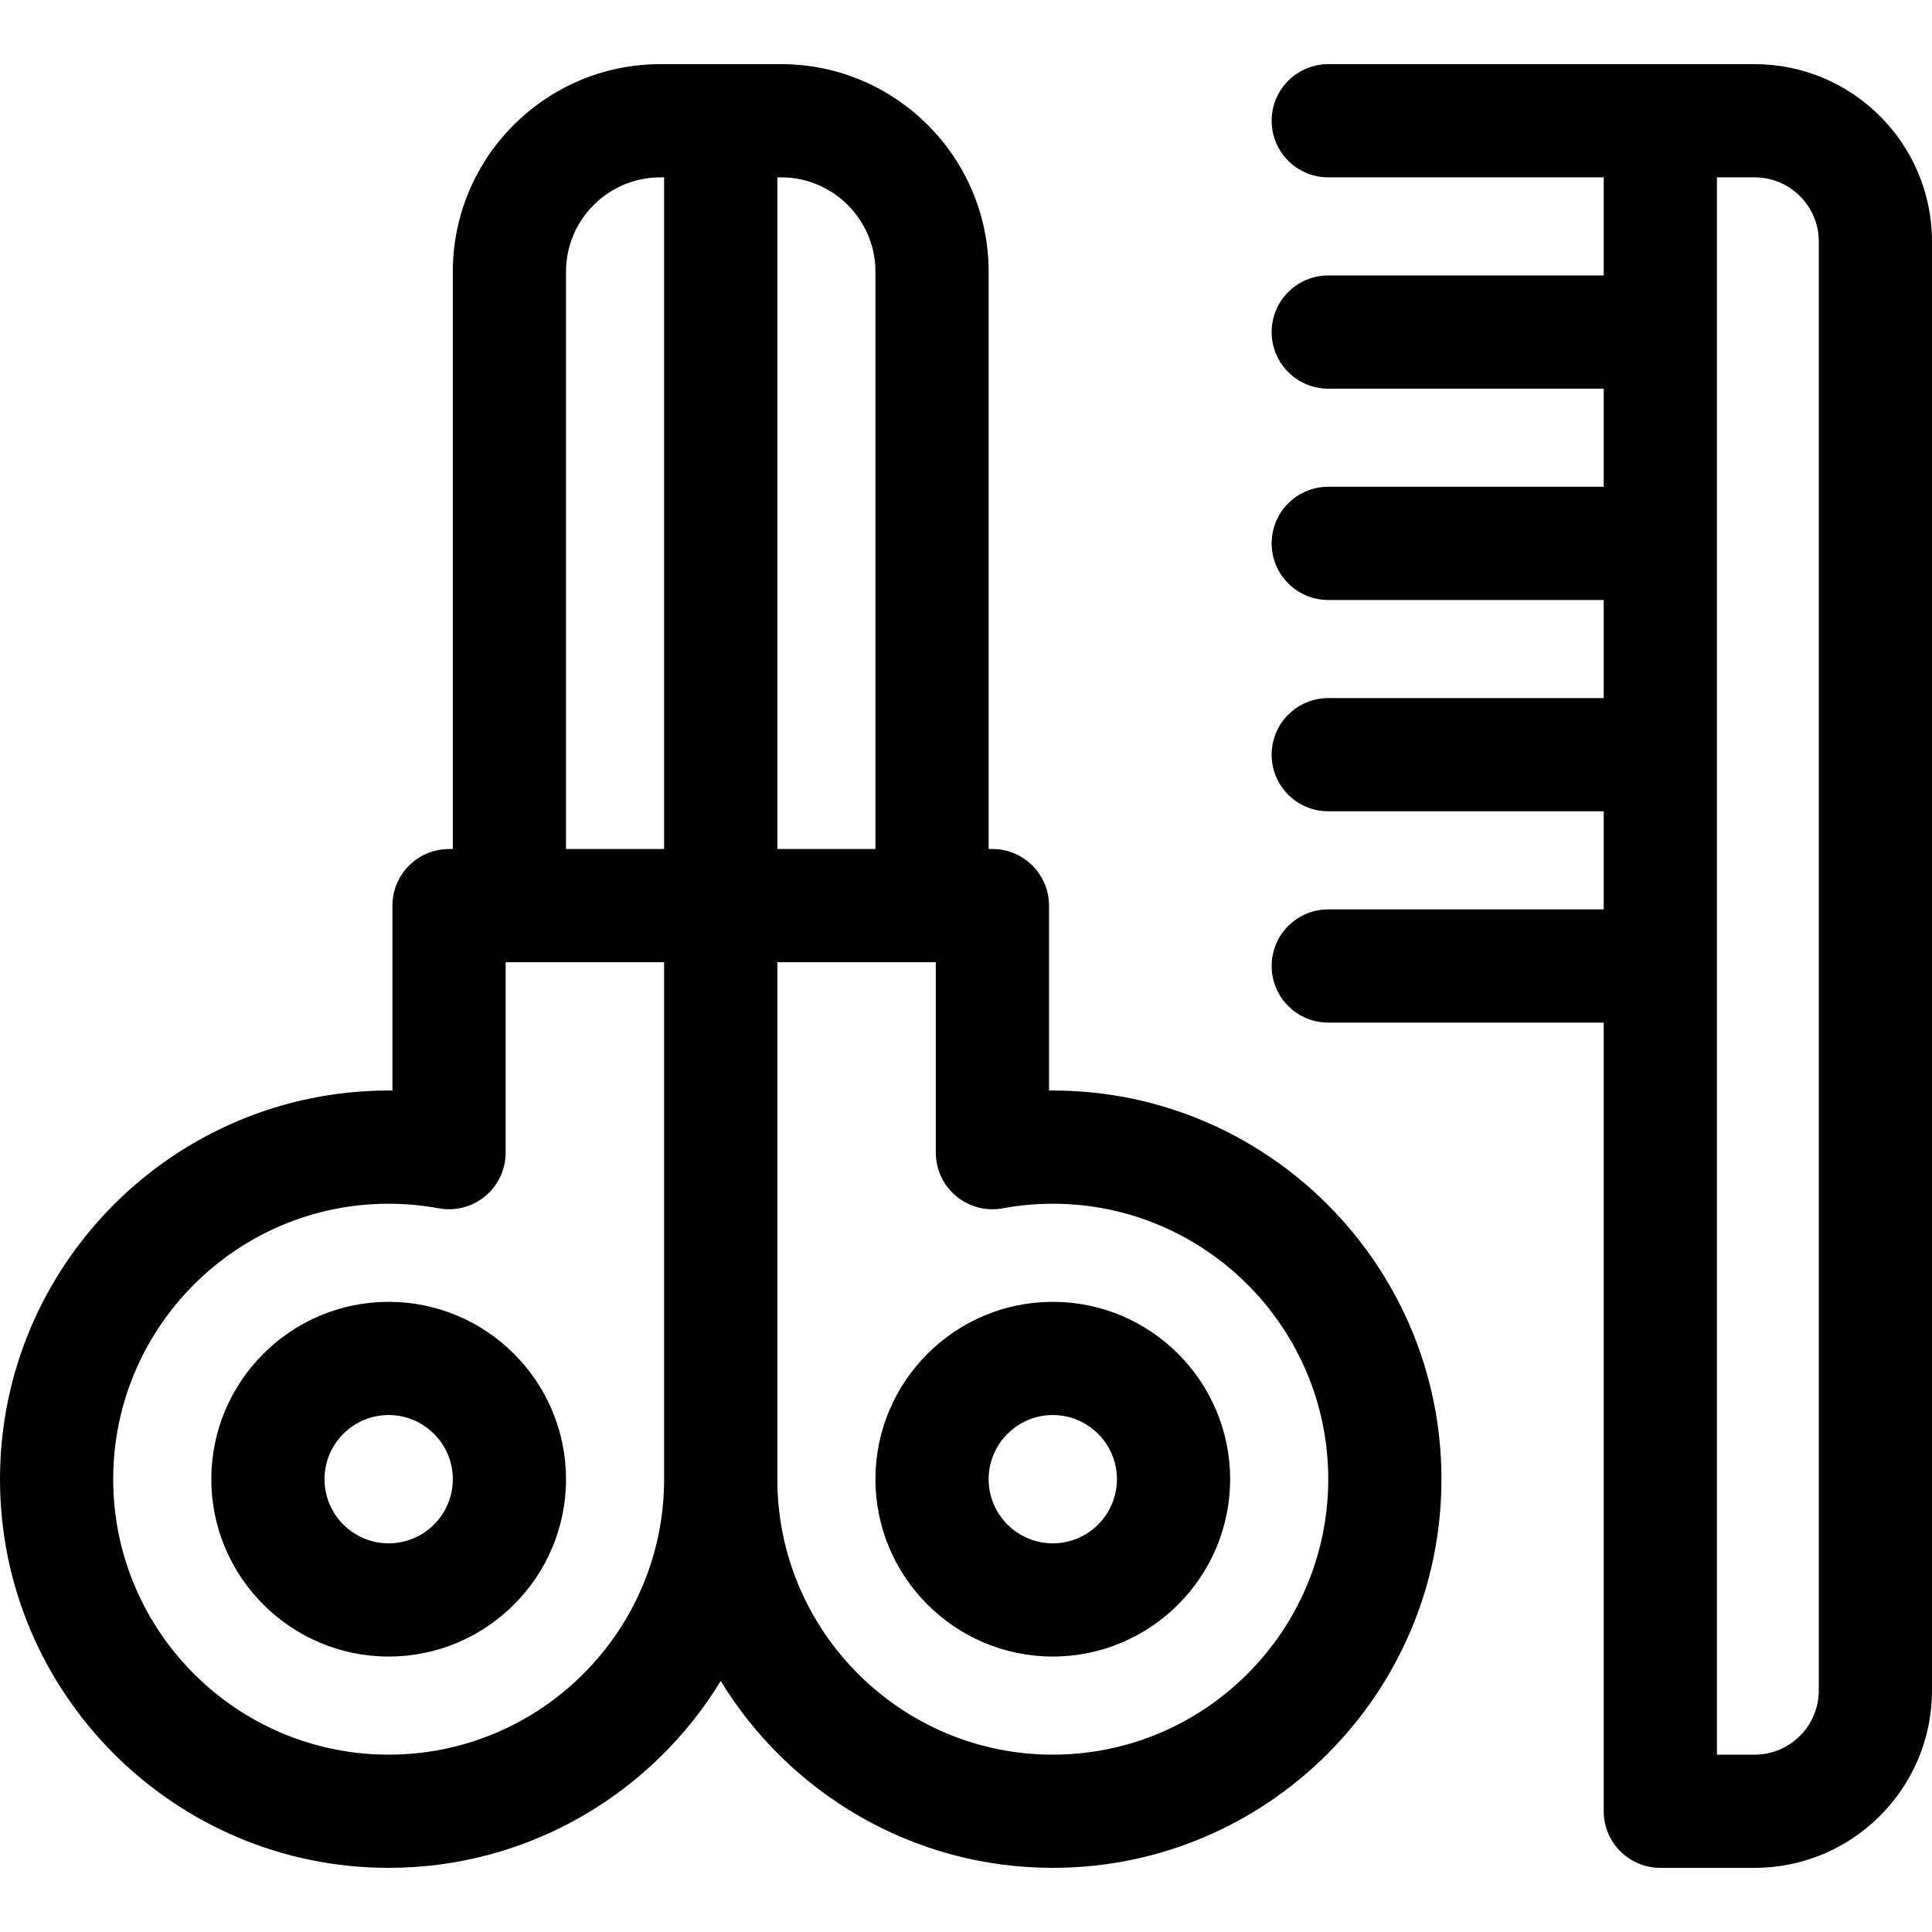
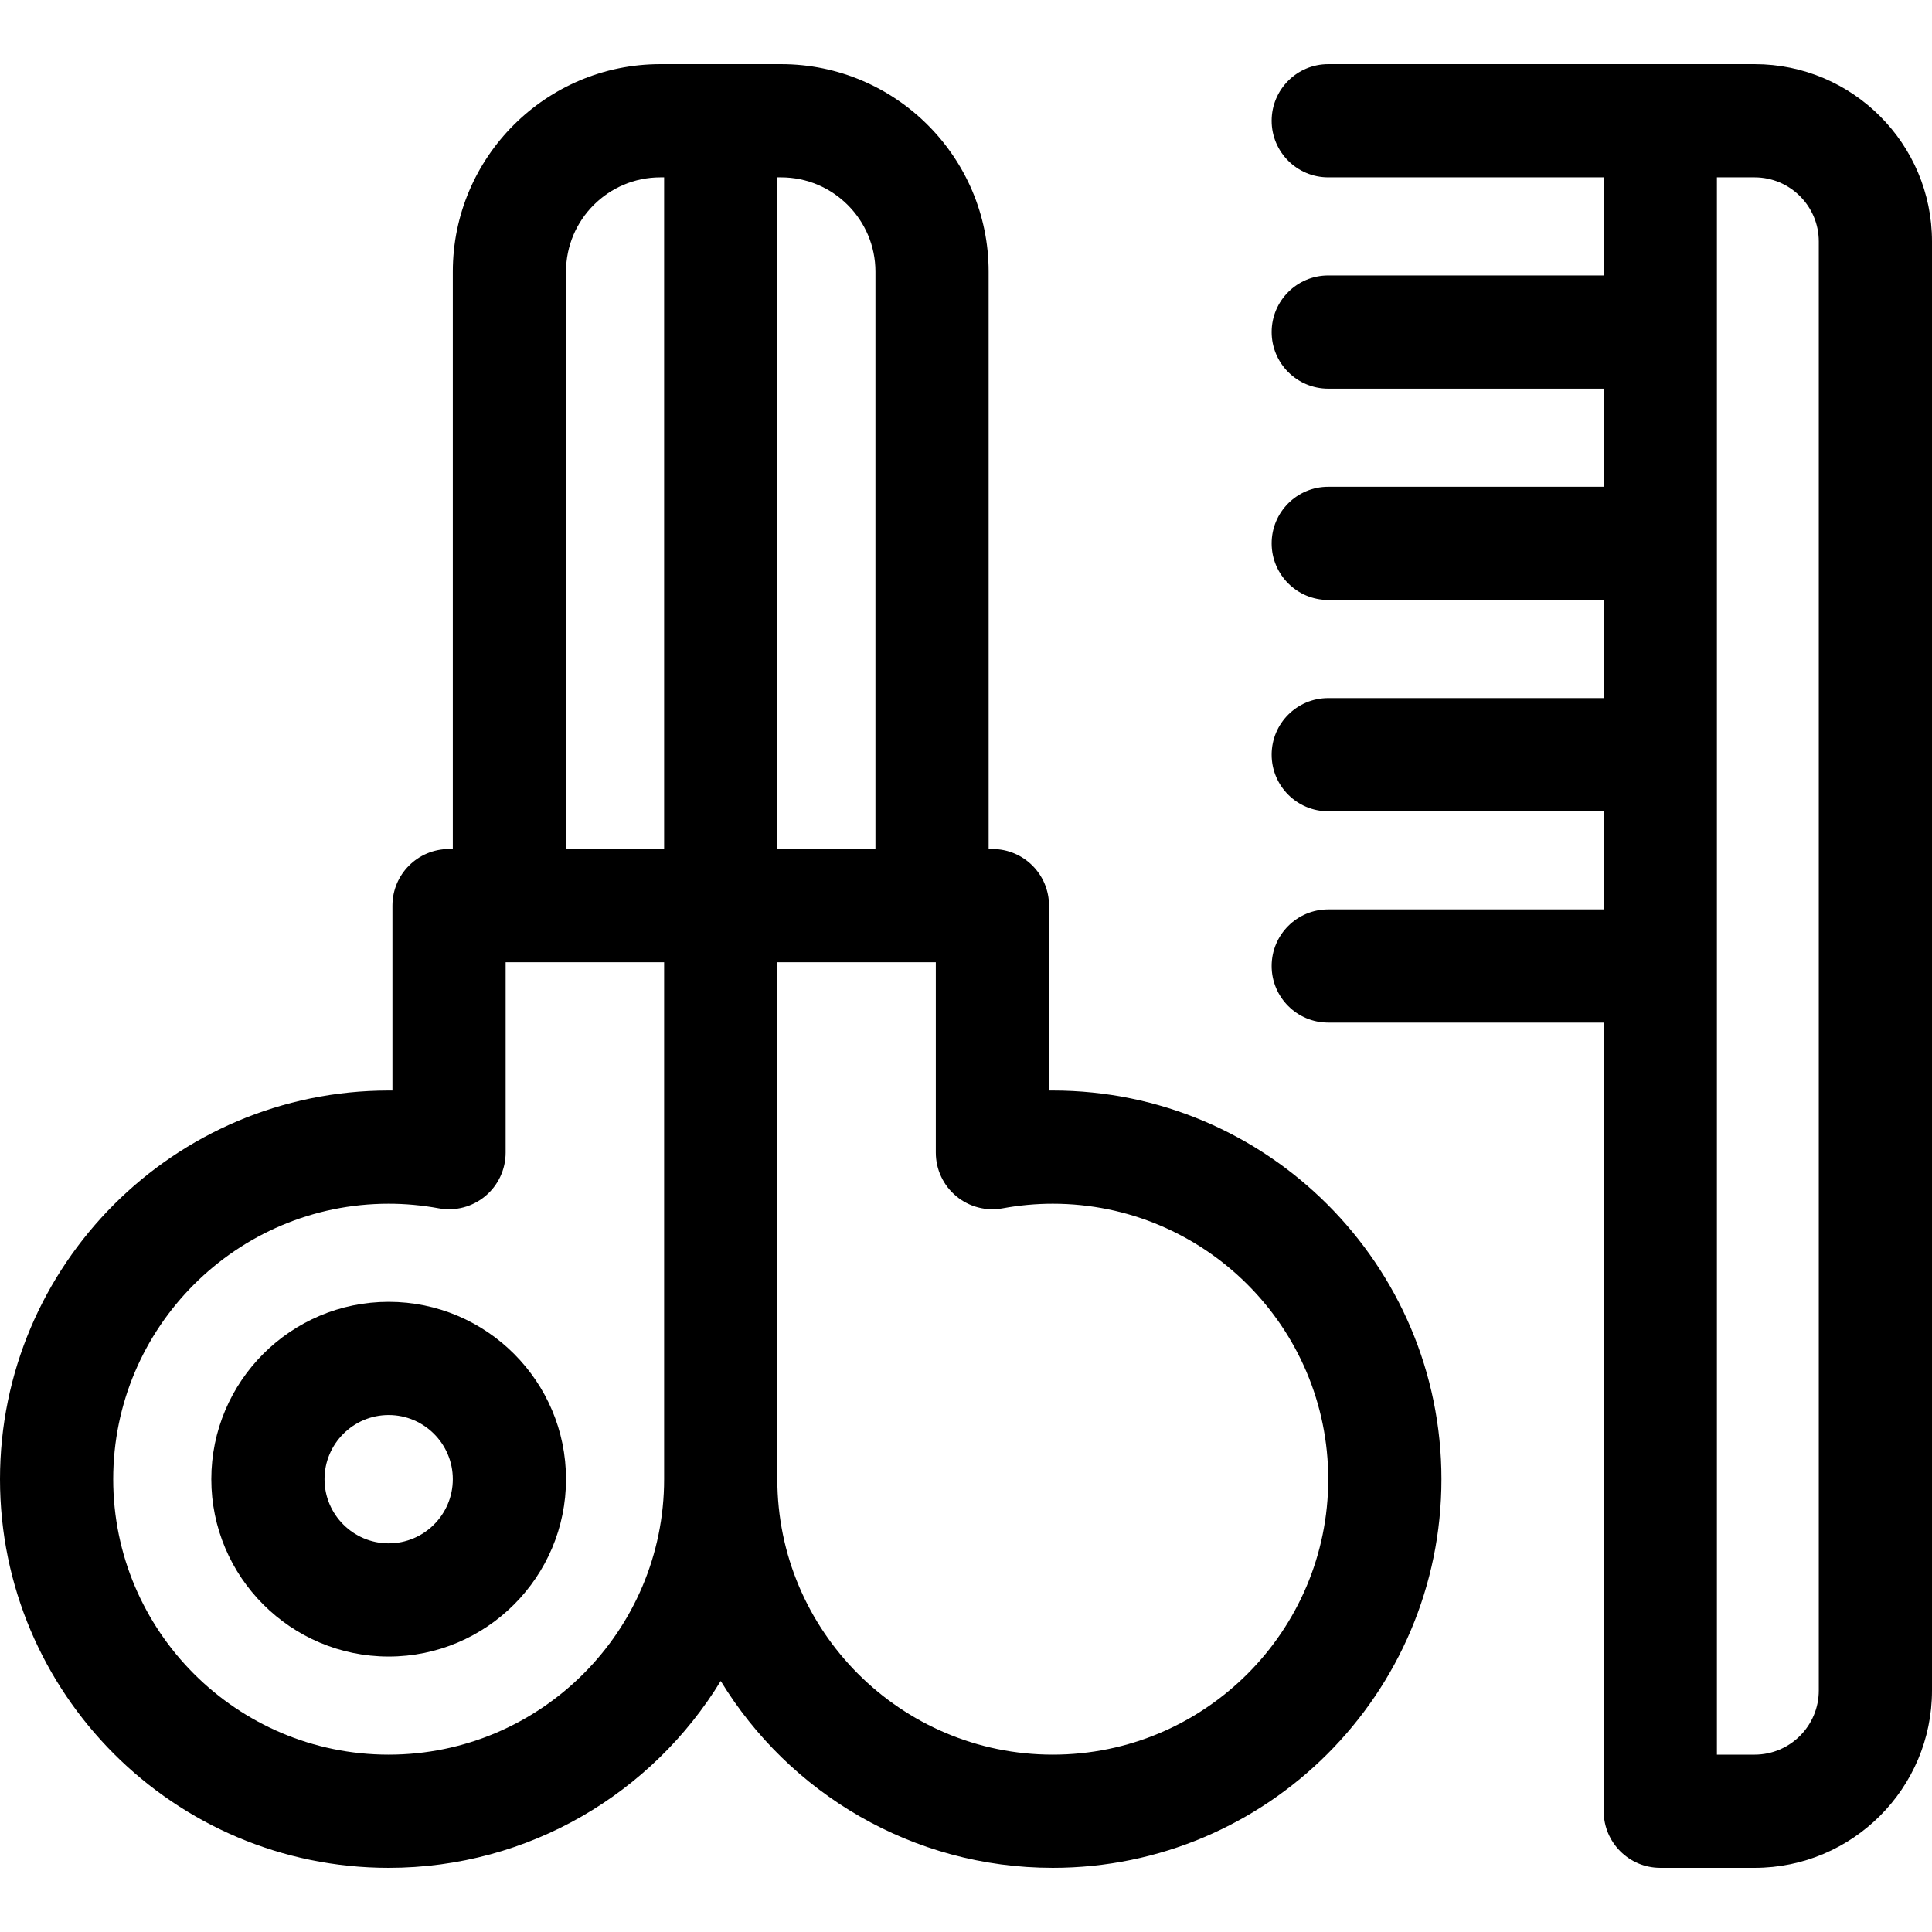
<svg xmlns="http://www.w3.org/2000/svg" viewBox="0 0 512 512">
  <path d="m56 392c0 25.916 21.084 47 47 47s47-21.084 47-47-21.084-47-47-47-47 21.084-47 47zm64 0c0 9.374-7.626 17-17 17s-17-7.626-17-17 7.626-17 17-17 17 7.626 17 17z" />
-   <path d="m279 345c-25.916 0-47 21.084-47 47s21.084 47 47 47 47-21.084 47-47-21.084-47-47-47zm0 64c-9.374 0-17-7.626-17-17s7.626-17 17-17 17 7.626 17 17-7.626 17-17 17z" />
  <path d="m279 289c-.333 0-.667.002-1 .005v-49.005c0-8.284-6.716-15-15-15h-1v-153c0-30.327-24.673-55-55-55h-32c-30.327 0-55 24.673-55 55v153h-1c-8.284 0-15 6.716-15 15v49.005c-.334-.003-.666-.005-1-.005-56.794 0-103 46.206-103 103s46.206 103 103 103c37.226 0 69.902-19.852 88-49.524 18.098 29.672 50.774 49.524 88 49.524 56.794 0 103-46.206 103-103s-46.206-103-103-103zm-103 103c0 40.252-32.748 73-73 73s-73-32.748-73-73 32.748-73 73-73c4.426 0 8.897.409 13.288 1.217 4.381.806 8.891-.377 12.312-3.228 3.421-2.85 5.4-7.072 5.4-11.525v-50.464h42zm0-167h-26v-153c0-13.785 11.215-25 25-25h1zm30-178h1c13.785 0 25 11.215 25 25v153h-26zm73 418c-40.252 0-73-32.748-73-73v-137h42v50.464c0 4.453 1.979 8.676 5.4 11.525 3.422 2.851 7.935 4.037 12.312 3.228 4.391-.808 8.862-1.217 13.288-1.217 40.252 0 73 32.748 73 73s-32.748 73-73 73z" />
  <path d="m465 17h-113c-8.284 0-15 6.716-15 15s6.716 15 15 15h73v26h-73c-8.284 0-15 6.716-15 15s6.716 15 15 15h73v26h-73c-8.284 0-15 6.716-15 15s6.716 15 15 15h73v26h-73c-8.284 0-15 6.716-15 15s6.716 15 15 15h73v26h-73c-8.284 0-15 6.716-15 15s6.716 15 15 15h73v209c0 8.284 6.716 15 15 15h25c25.916 0 47-21.084 47-47v-384c0-25.916-21.084-47-47-47zm17 431c0 9.374-7.626 17-17 17h-10v-418h10c9.374 0 17 7.626 17 17z" />
</svg>